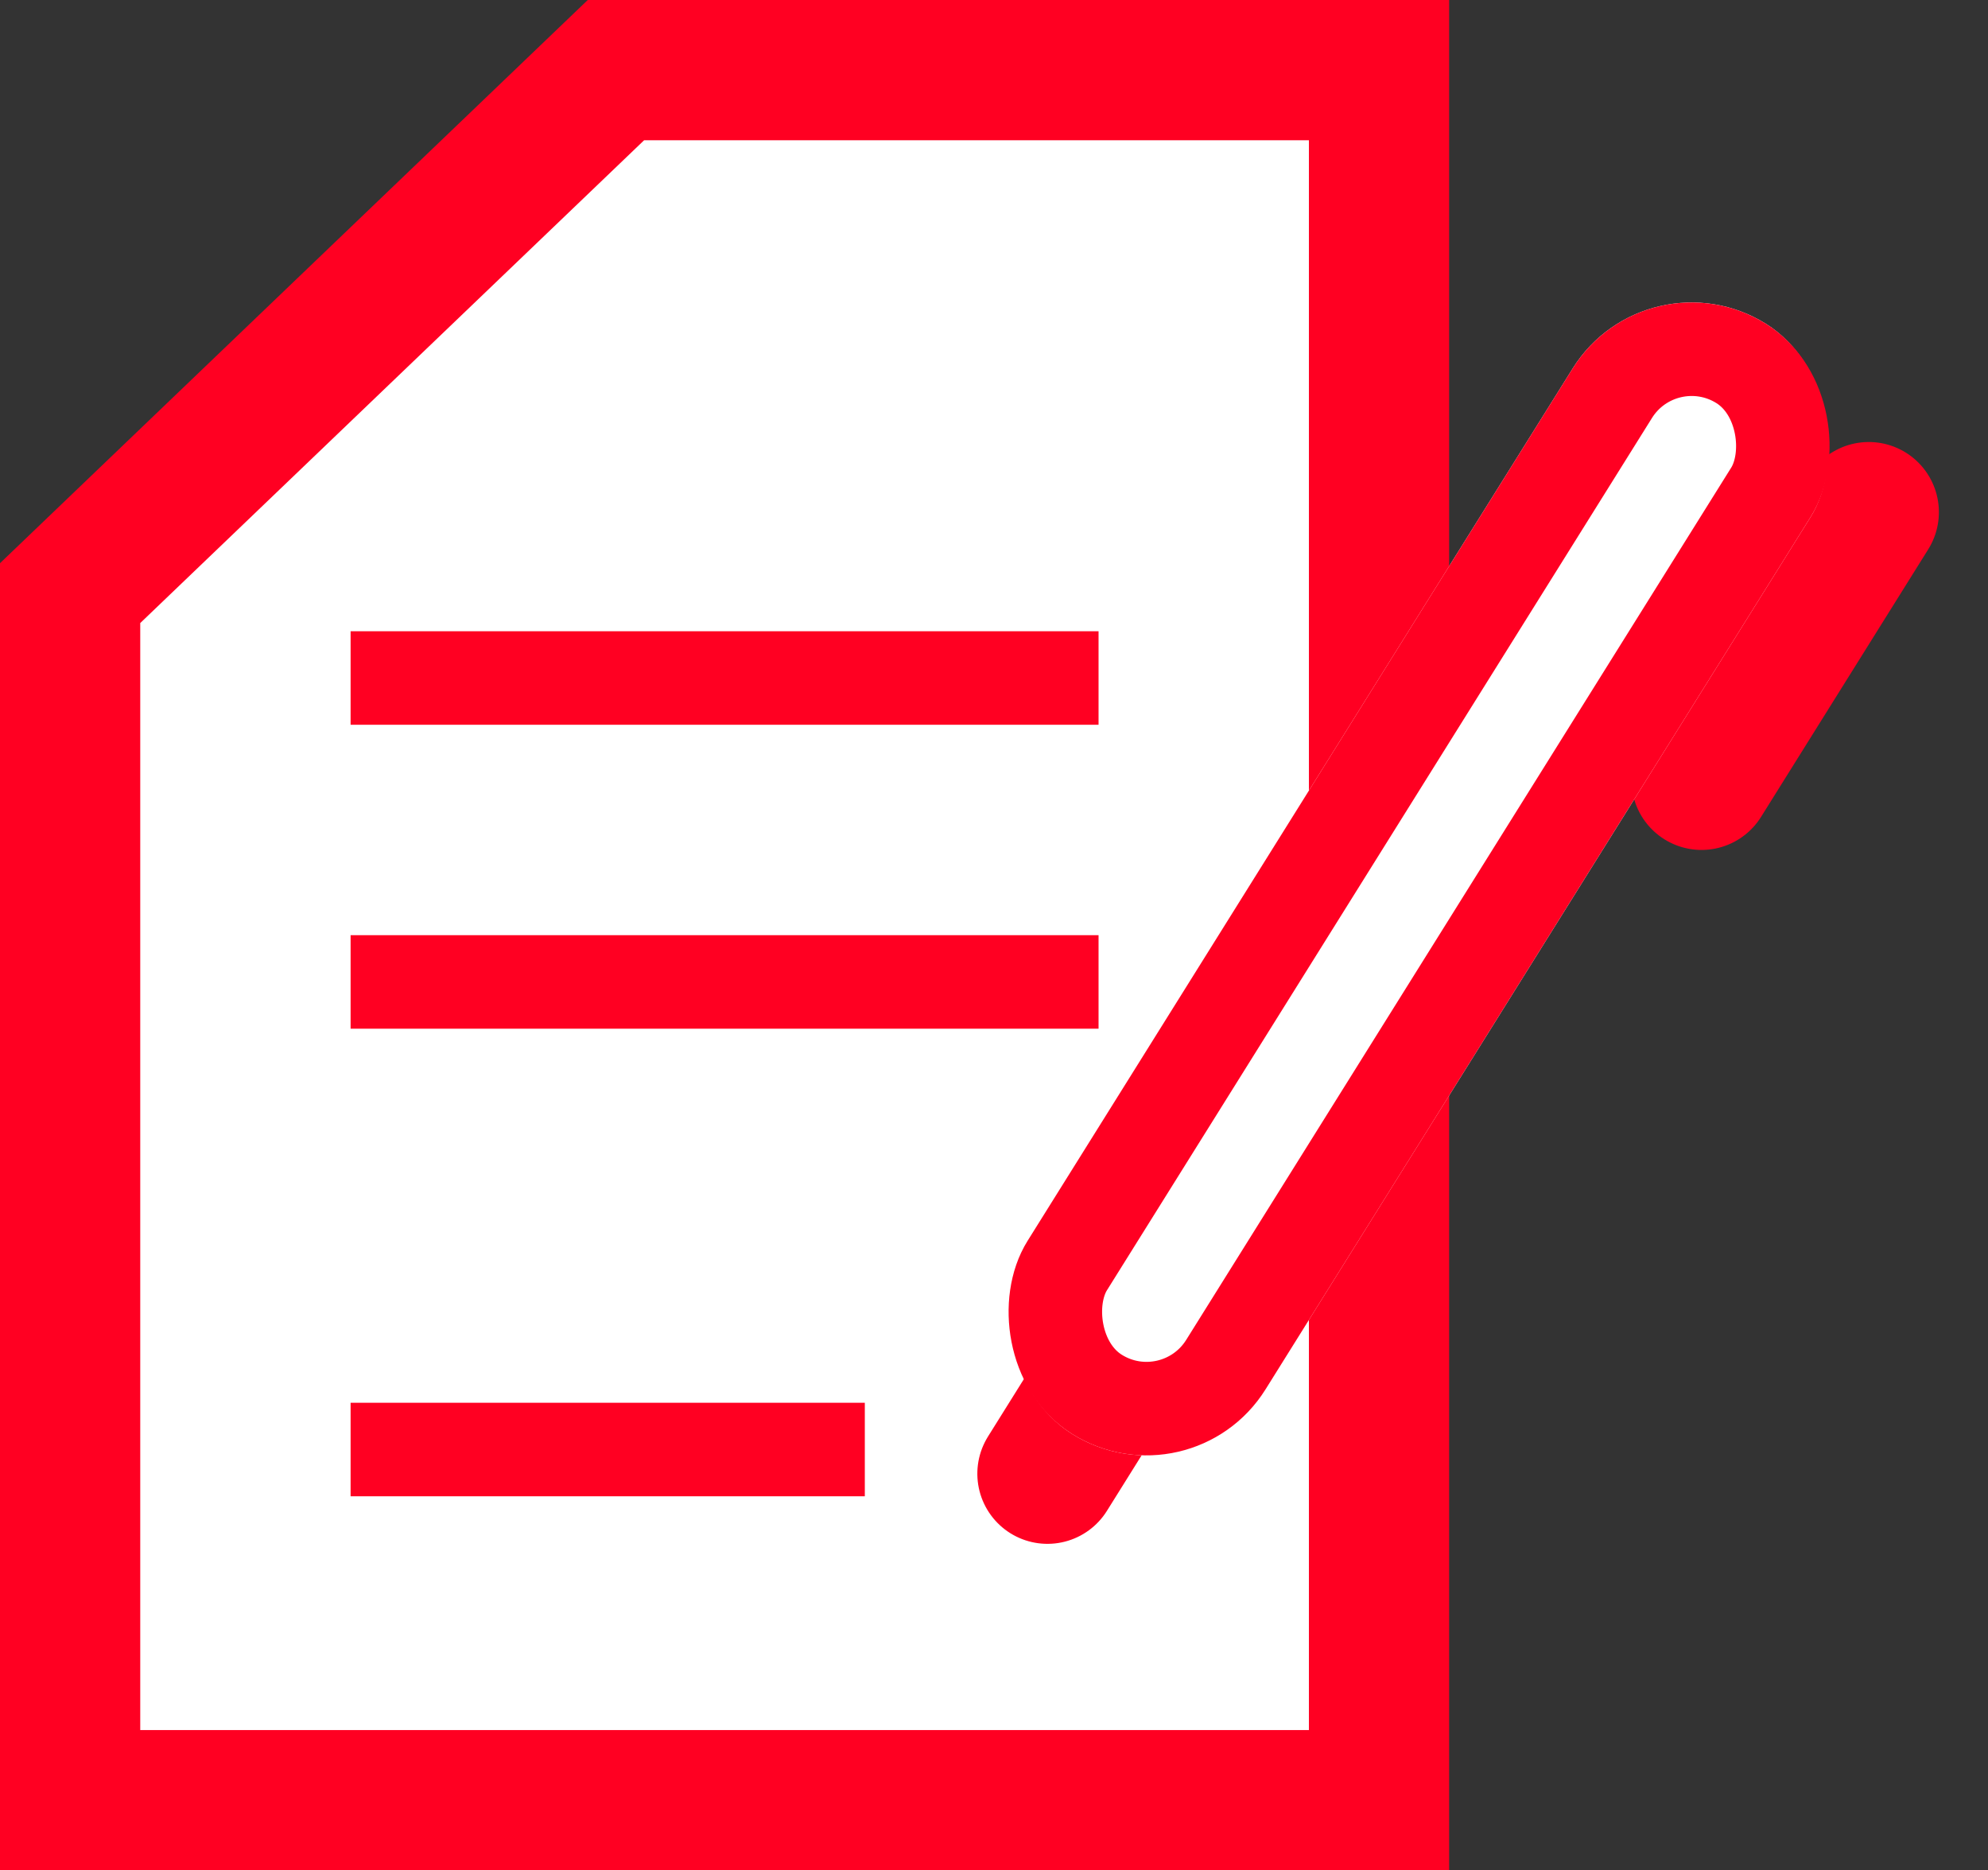
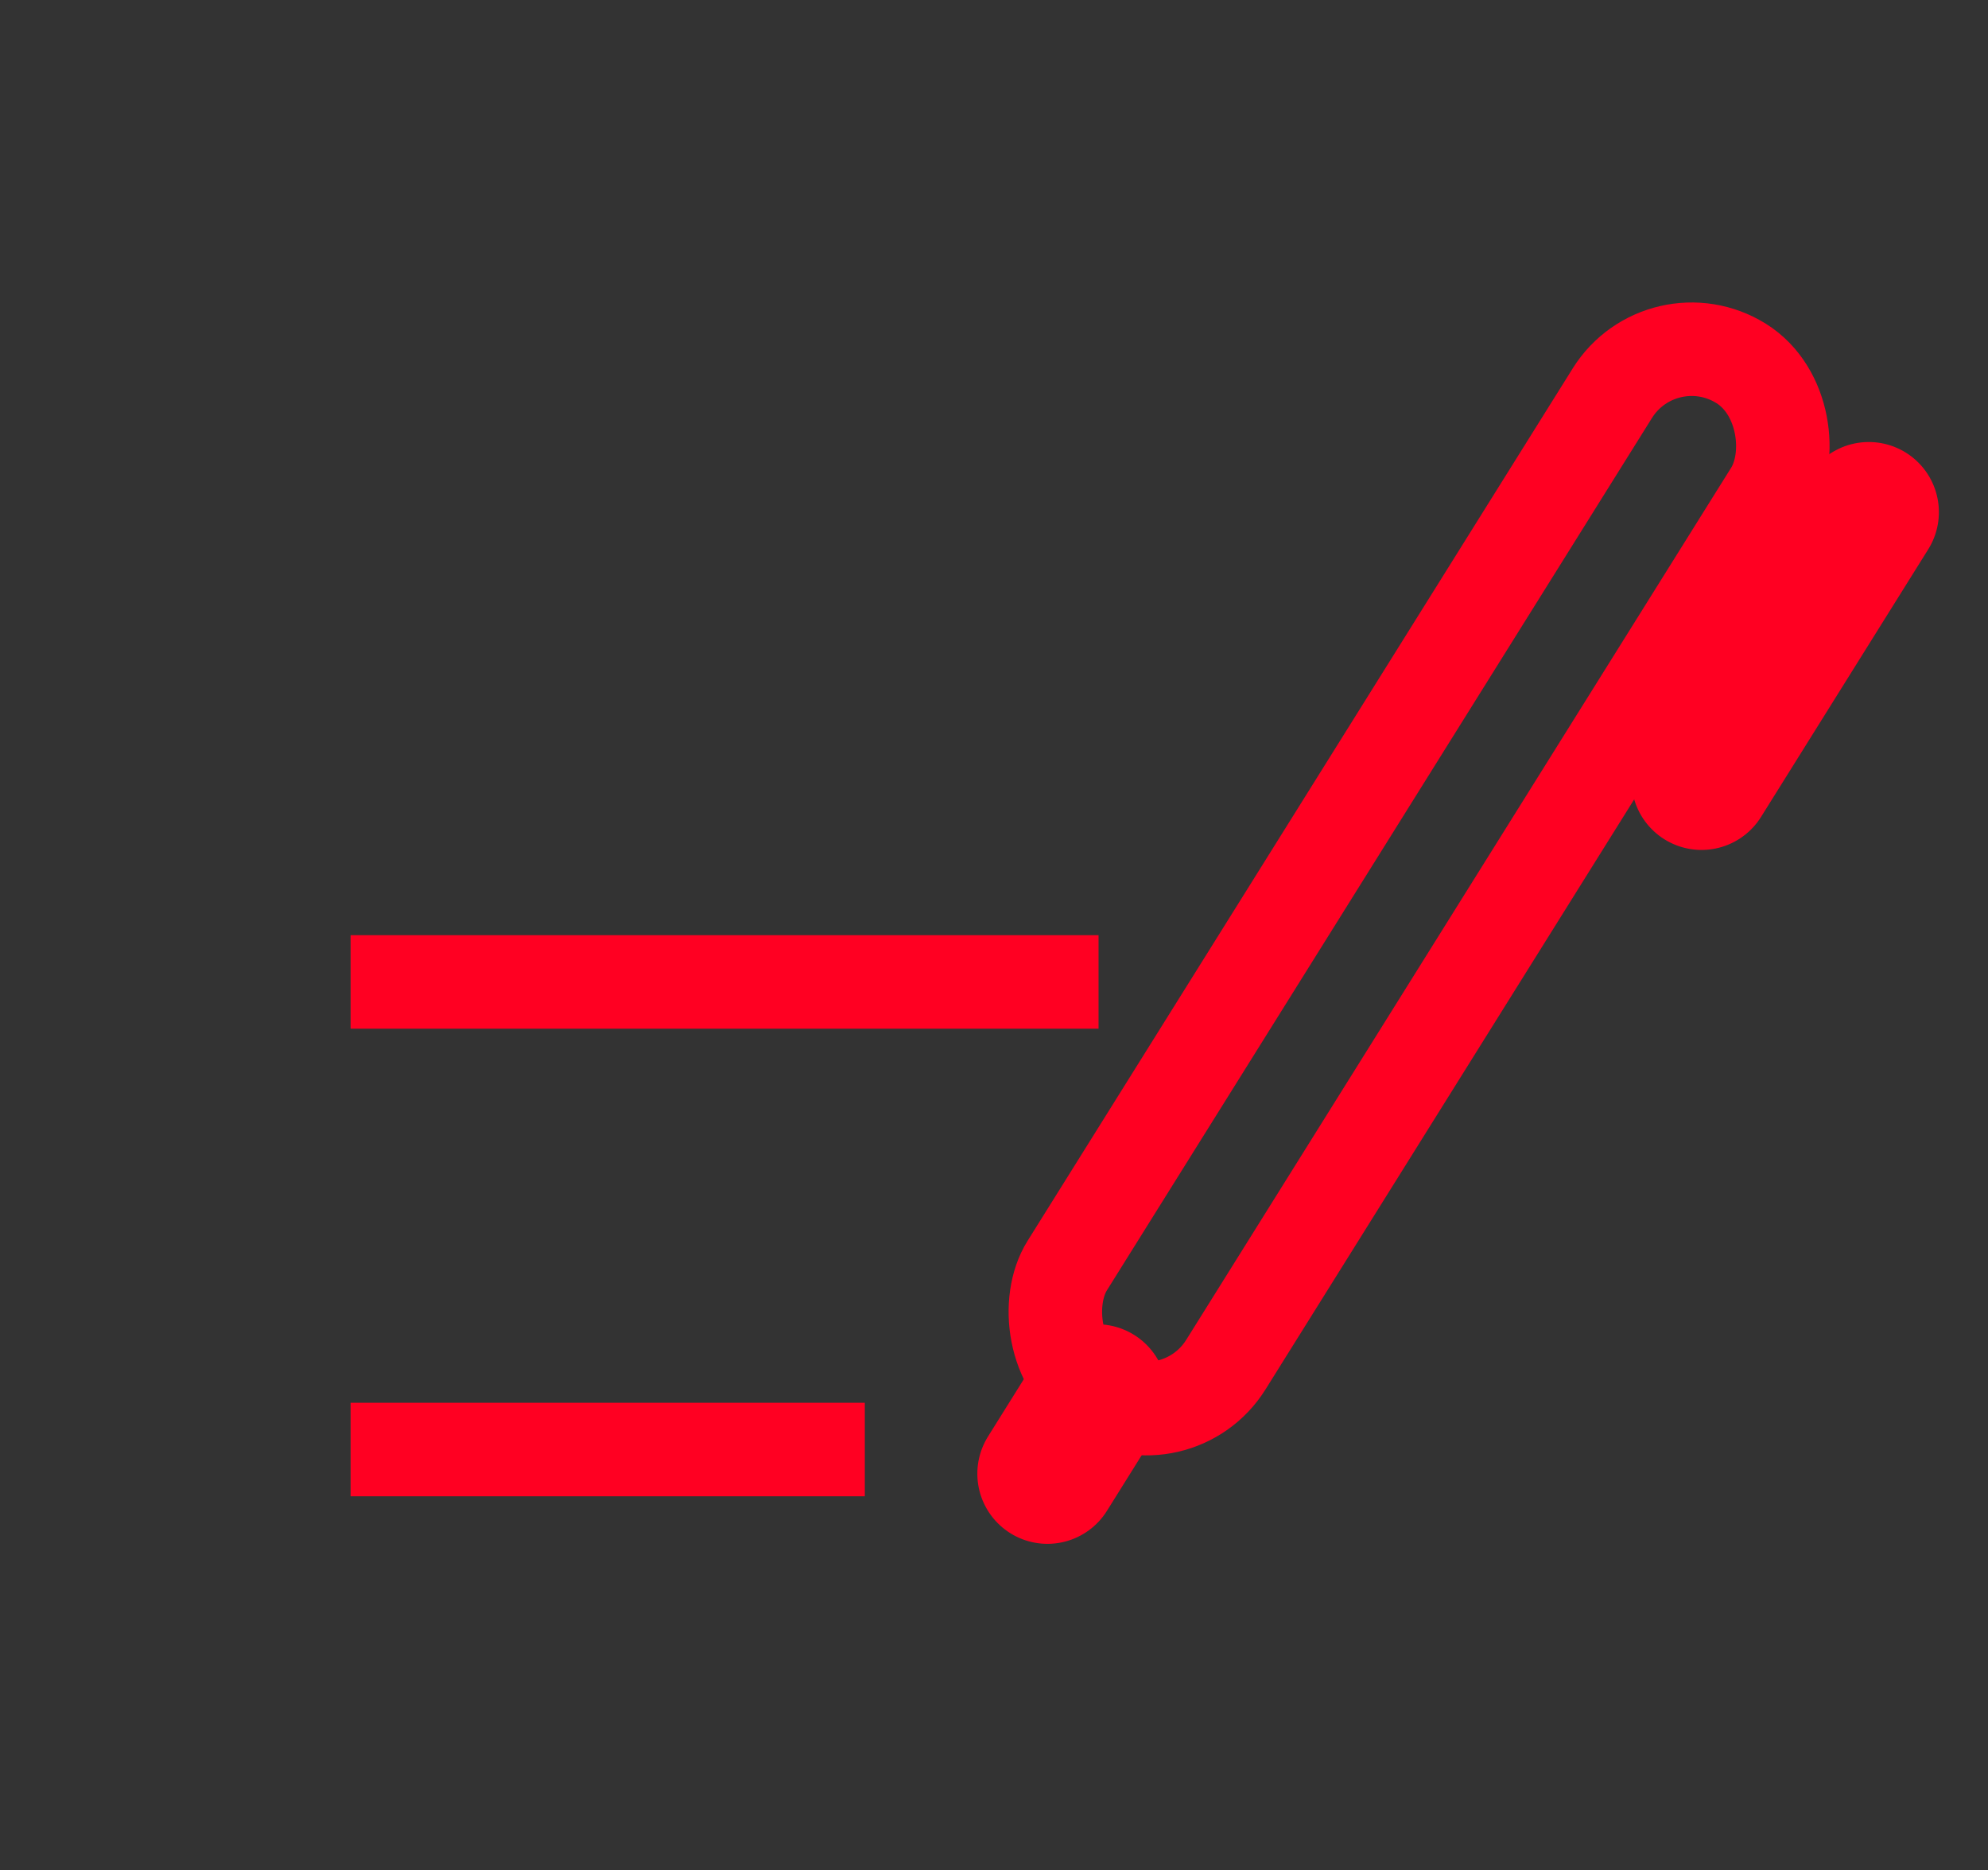
<svg xmlns="http://www.w3.org/2000/svg" width="42.527" height="40" viewBox="0 0 42.527 40">
  <rect x="0" y="0" width="42.527" height="40" fill="#333333" stroke="none" />
  <g id="Group_881" data-name="Group 881" transform="translate(-1065 -5317)">
    <g id="Group_879" data-name="Group 879" transform="translate(-56 -33)">
      <g id="Path_1365" data-name="Path 1365" transform="translate(1121 5350)" fill="#fff">
-         <path d="M 29.5 38.5 L 1.5 38.5 L 1.5 12.685 L 13.175 1.5 L 29.5 1.5 L 29.5 38.5 Z" stroke="none" />
-         <path d="M 13.778 3 L 3 13.325 L 3 37 L 28 37 L 28 3 L 13.778 3 M 12.573 0 L 31 0 L 31 40 L 0 40 L 0 12.045 L 12.573 0 Z" stroke="none" fill="#f02" />
-       </g>
+         </g>
      <line id="Line_145" data-name="Line 145" x2="16" transform="translate(1128.5 5371)" fill="none" stroke="#f02" stroke-width="2" />
      <line id="Line_148" data-name="Line 148" x2="11" transform="translate(1128.5 5381)" fill="none" stroke="#f02" stroke-width="2" />
-       <line id="Line_146" data-name="Line 146" x2="16" transform="translate(1128.5 5364.5)" fill="none" stroke="#f02" stroke-width="2" />
    </g>
    <g id="Group_880" data-name="Group 880" transform="matrix(0.848, 0.53, -0.53, 0.848, 2959.473, 224.901)">
      <line id="Line_147" data-name="Line 147" y2="2" transform="translate(1128 5335)" fill="none" stroke="#f02" stroke-linecap="round" stroke-width="3" />
      <path id="Path_1366" data-name="Path 1366" d="M0,5.25V12" transform="translate(1132 5305)" fill="none" stroke="#f02" stroke-linecap="round" stroke-width="3" />
      <g id="Rectangle_616" data-name="Rectangle 616" transform="translate(1125 5308)" fill="#fff" stroke="#f02" stroke-width="2">
-         <rect width="6" height="28" rx="3" stroke="none" />
        <rect x="1" y="1" width="4" height="26" rx="2" fill="none" />
      </g>
    </g>
  </g>
</svg>